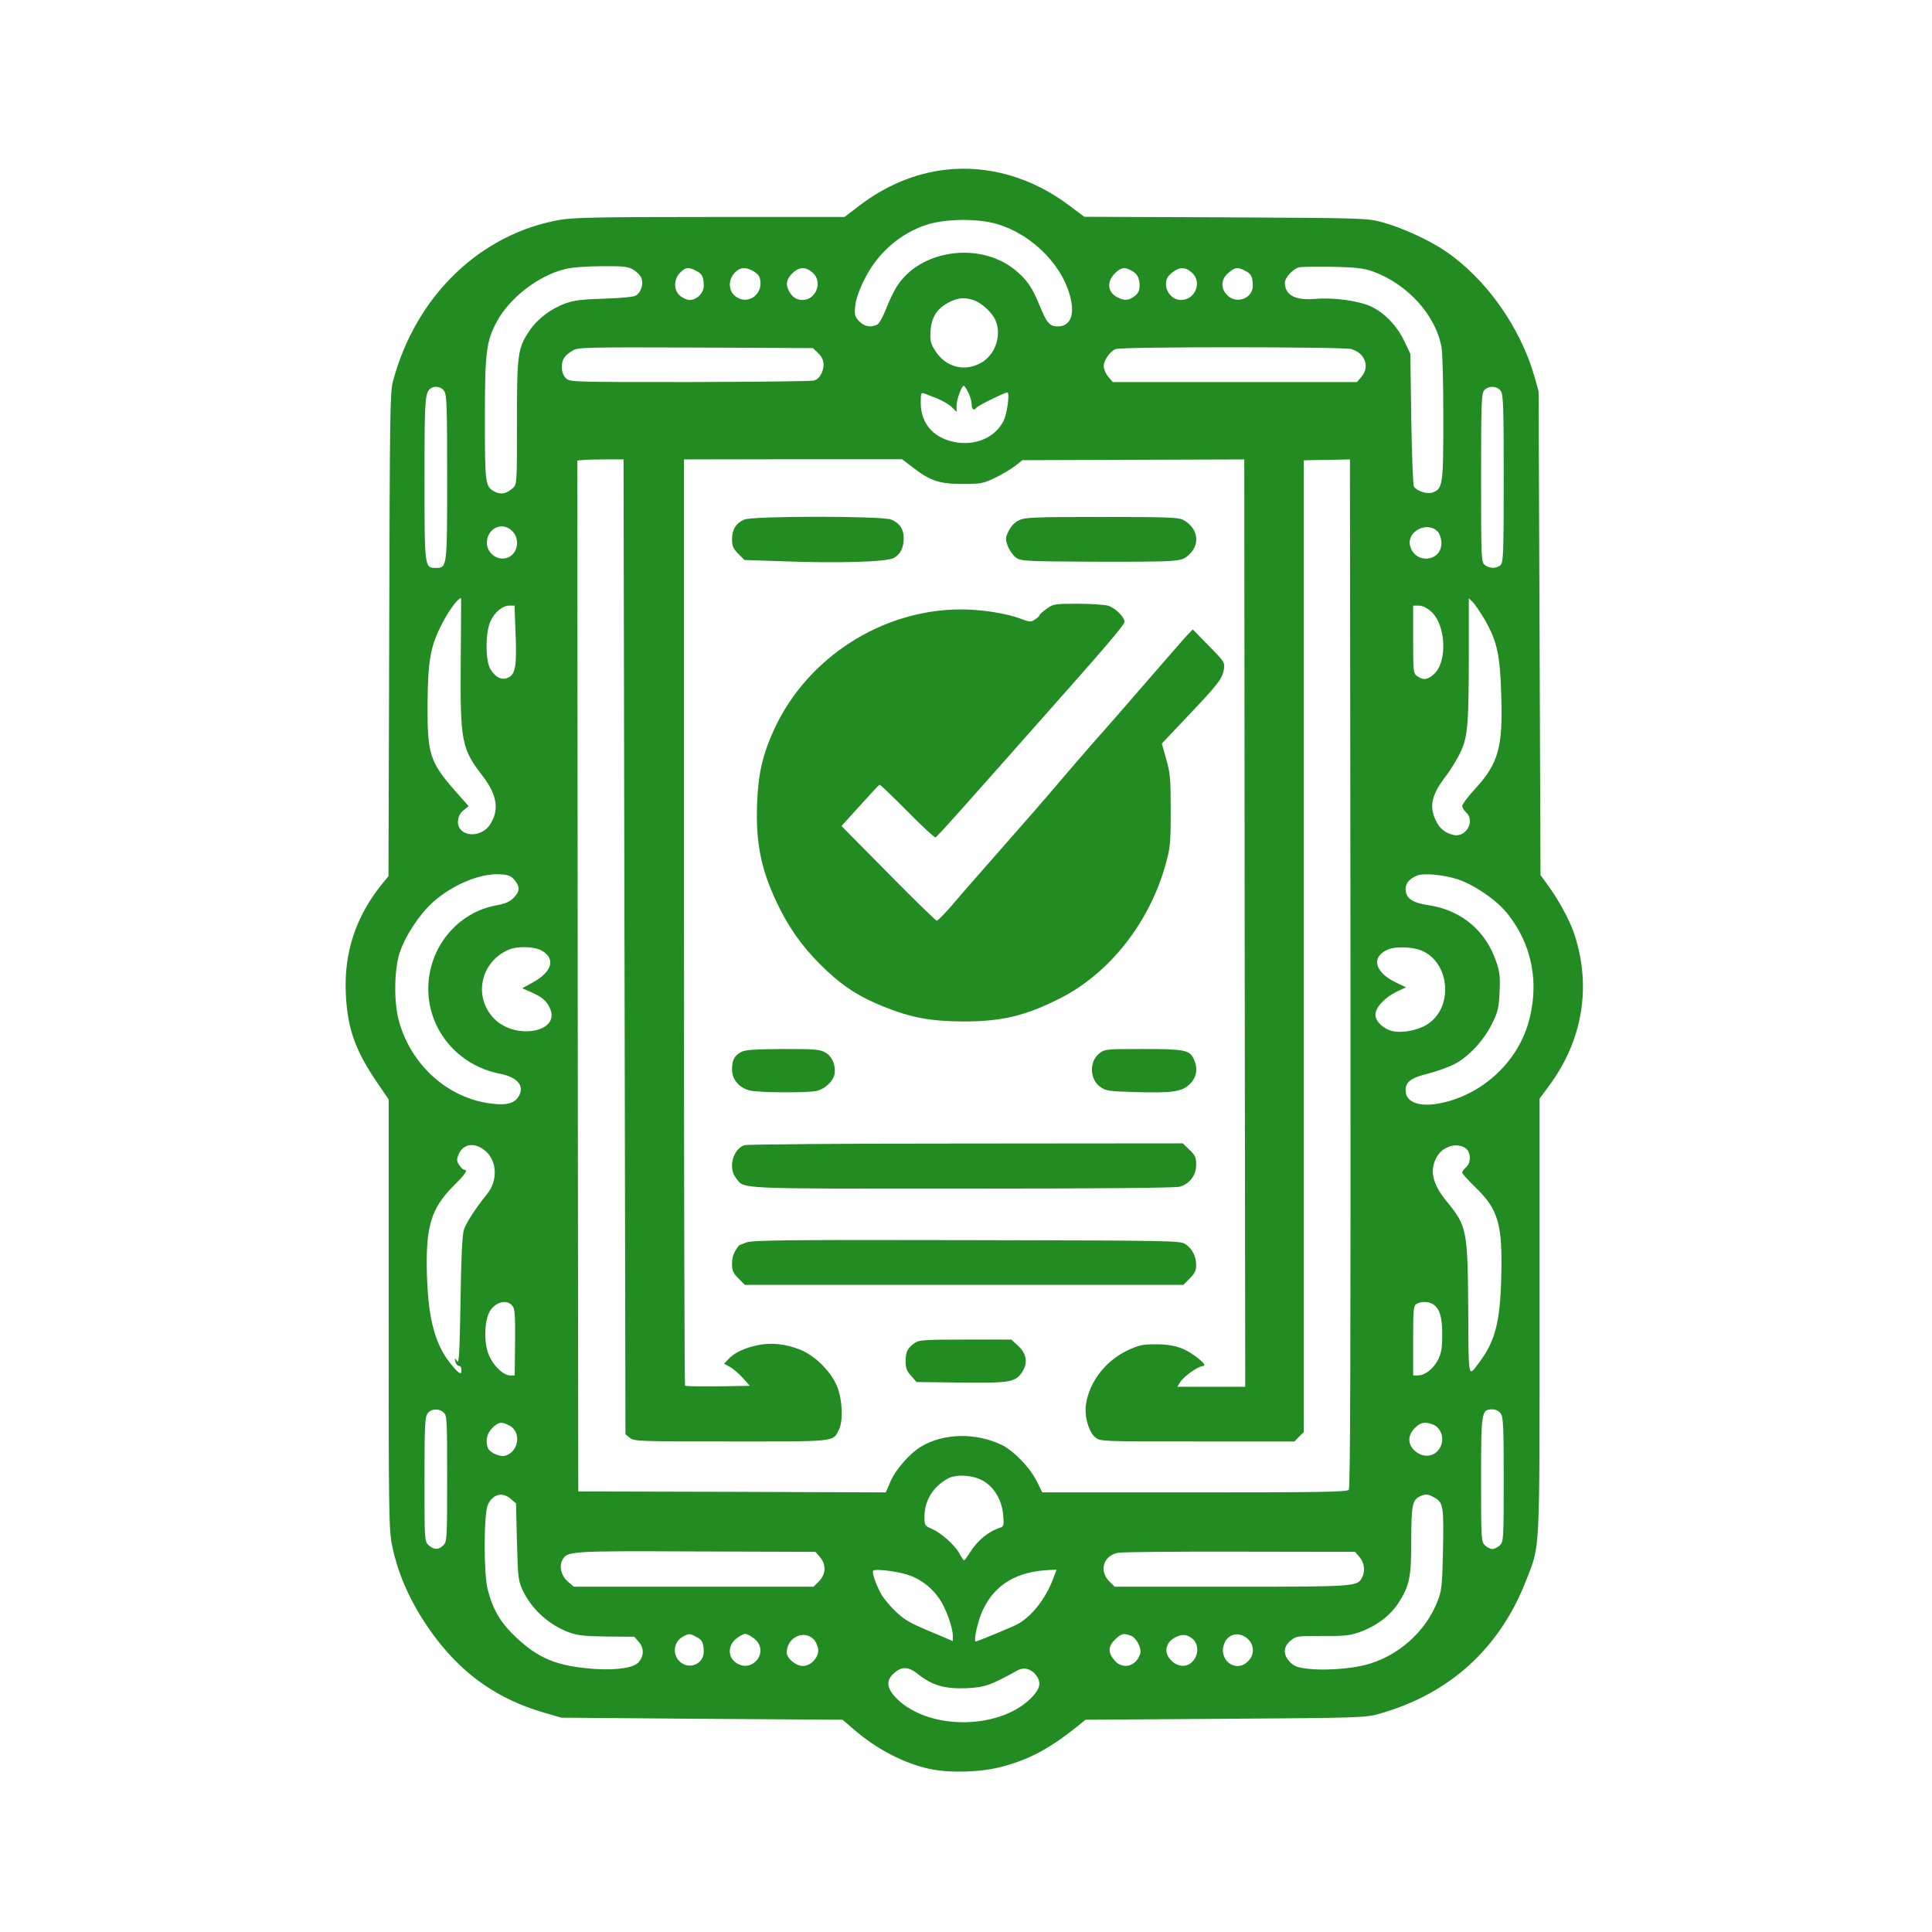
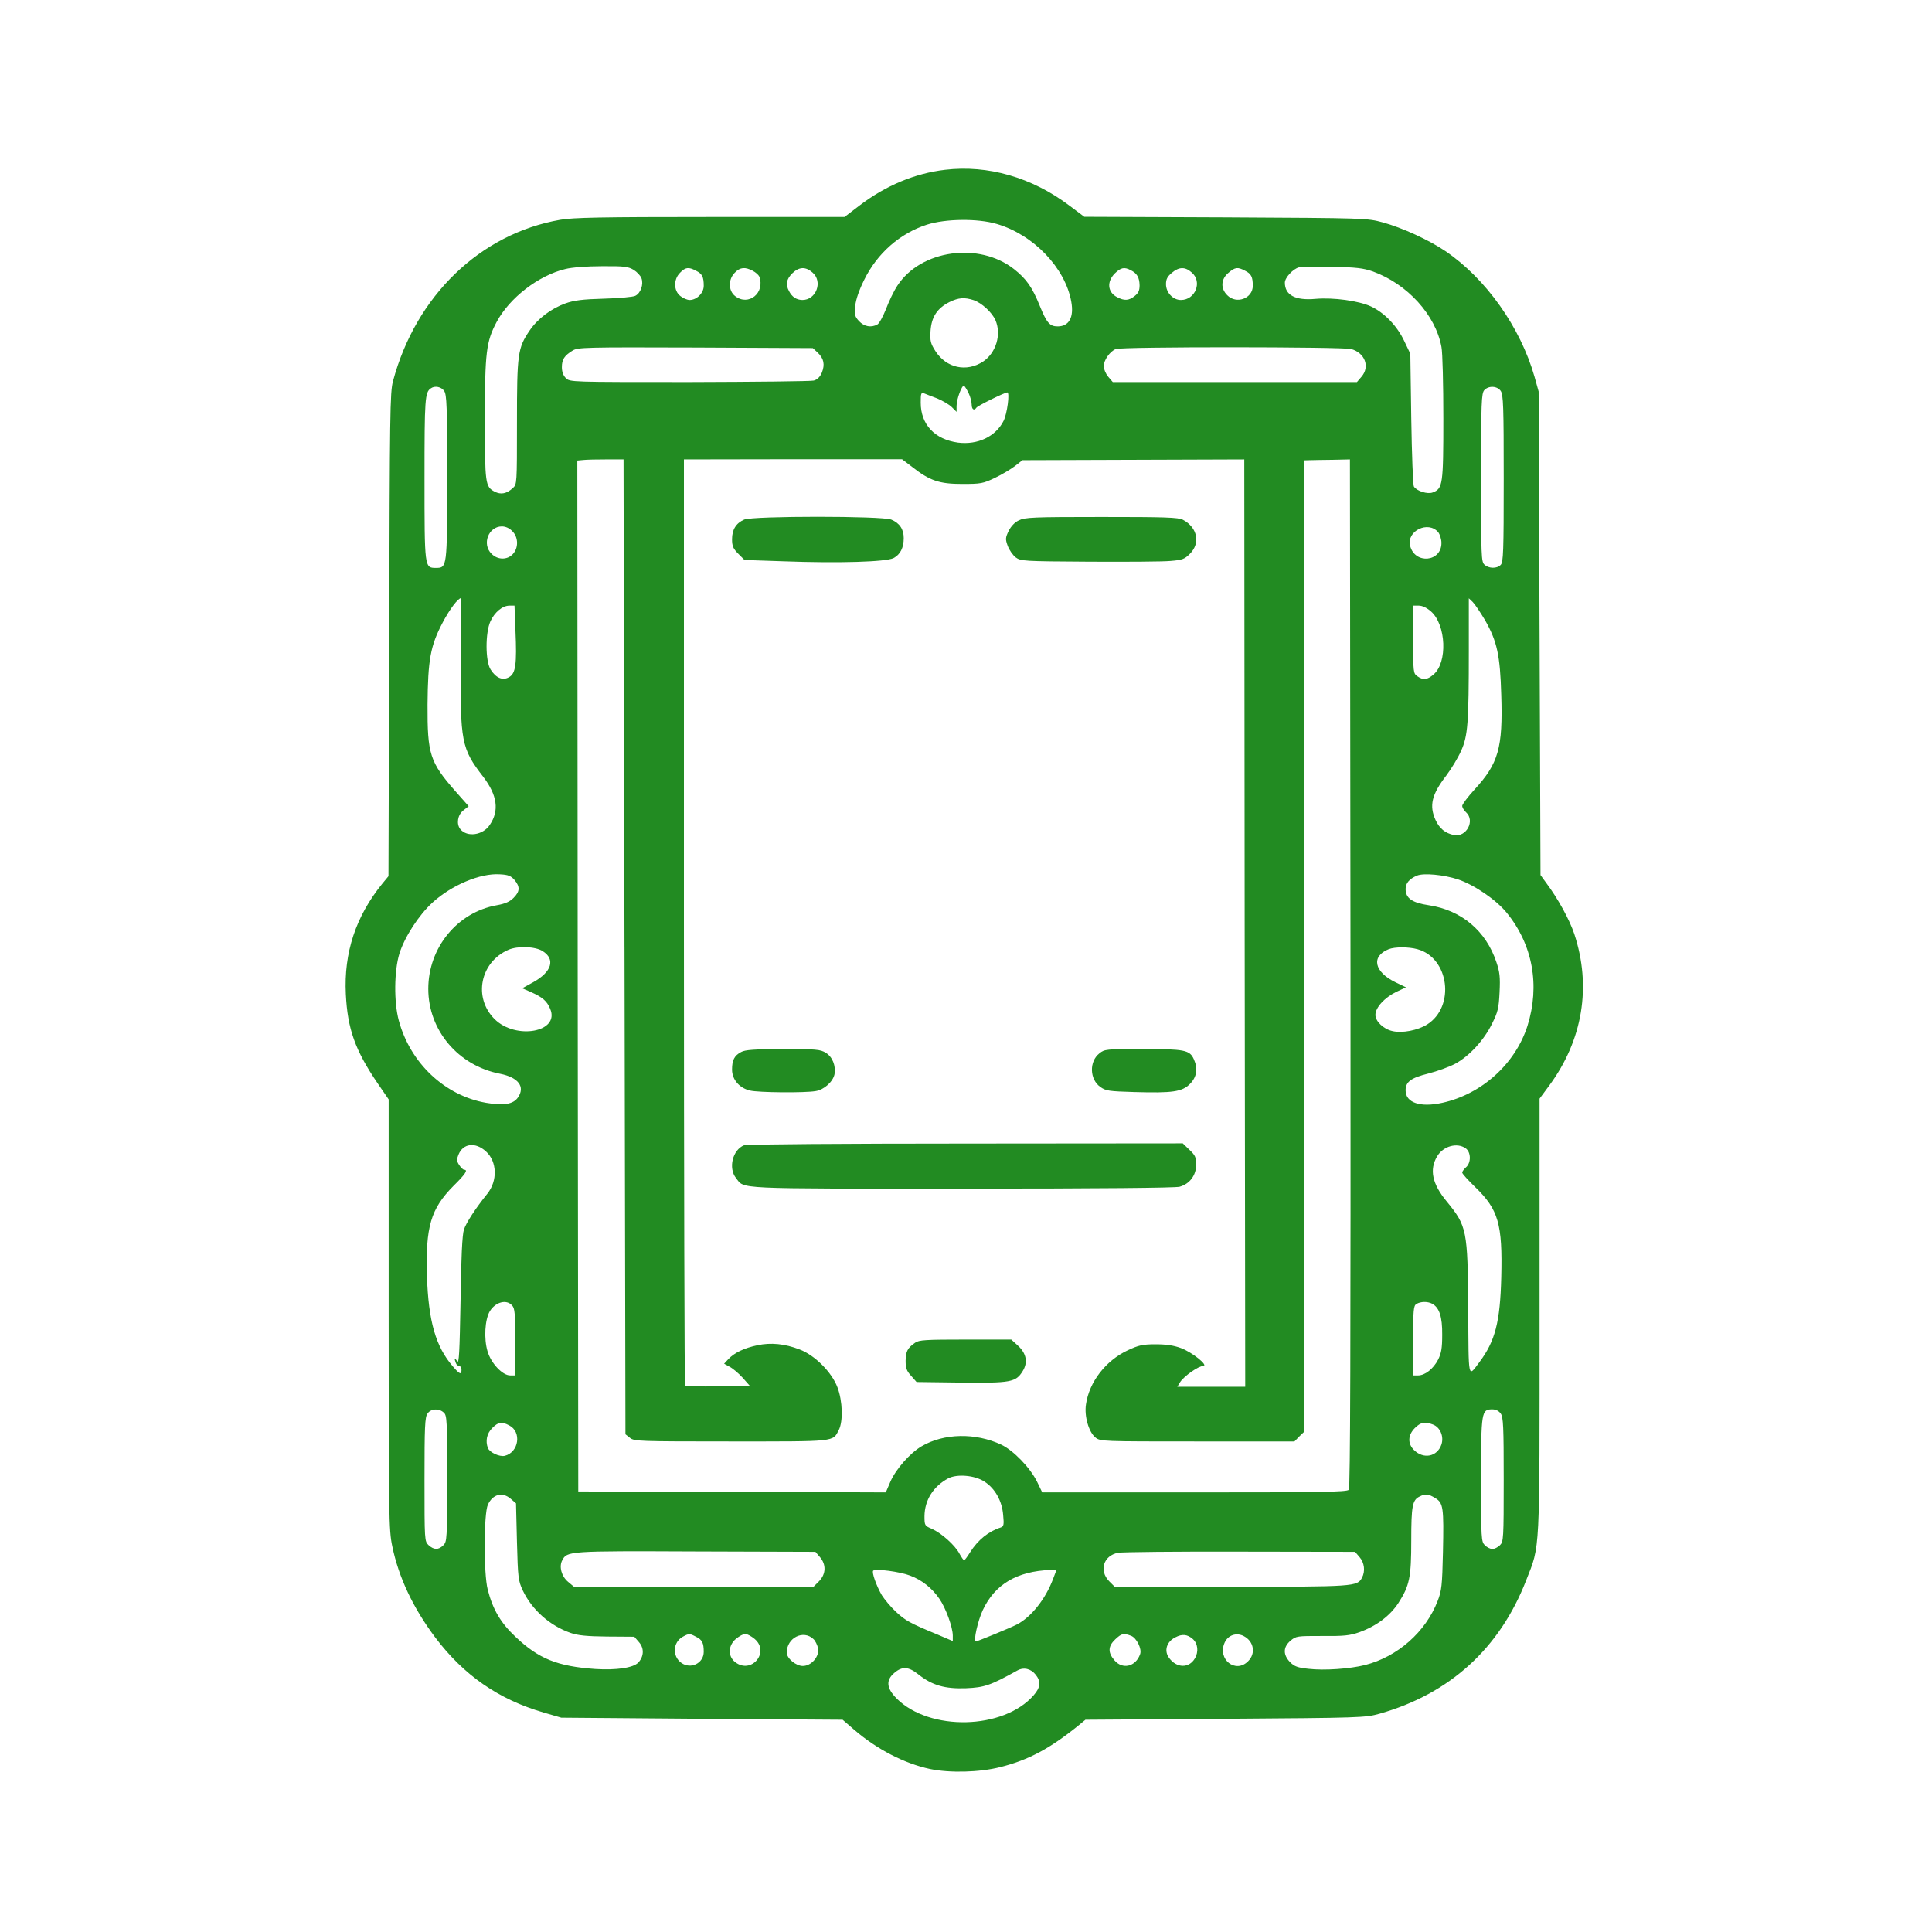
<svg xmlns="http://www.w3.org/2000/svg" version="1.0" width="1024pt" height="1024pt" viewBox="0 0 1024 1024" preserveAspectRatio="xMidYMid meet">
  <g transform="translate(0,1024) scale(0.1,-0.1)" fill="#228B22" stroke="none">
    <path d="M5009 9340 c-161 -19 -315 -84 -453 -189 l-80 -61 -712 0 c-581 0 -727 -3 -795 -15 -424 -74 -765 -403 -886 -855 -16 -60 -17 -166 -20 -1344 l-4 -1280 -33 -40 c-140 -173 -204 -365 -193 -585 9 -184 49 -297 168 -472 l59 -86 0 -1139 c0 -1073 1 -1144 19 -1229 34 -166 111 -328 228 -484 152 -201 335 -328 575 -398 l93 -27 745 -6 746 -5 59 -51 c121 -105 268 -181 404 -210 106 -22 262 -18 373 10 151 38 264 99 417 223 l34 28 741 5 c721 5 743 6 818 27 371 105 637 346 777 707 75 191 71 122 71 1404 l0 1149 51 69 c178 241 225 526 133 804 -25 75 -87 188 -147 268 l-32 44 -5 1281 -5 1282 -22 79 c-75 262 -257 519 -472 665 -87 59 -229 124 -331 152 -85 23 -88 23 -834 27 l-749 3 -80 60 c-198 149 -431 216 -658 189z m274 -287 c195 -57 363 -233 395 -412 15 -83 -12 -131 -72 -131 -42 0 -58 18 -95 109 -40 99 -71 143 -137 195 -185 145 -493 102 -617 -87 -19 -28 -46 -85 -61 -125 -16 -40 -36 -77 -46 -82 -33 -18 -70 -11 -97 18 -22 24 -25 33 -20 82 4 35 21 84 48 138 69 140 189 245 331 291 99 32 270 34 371 4z m-1925 -243 c18 -11 37 -31 42 -45 12 -32 -4 -79 -33 -93 -12 -6 -87 -13 -167 -15 -113 -3 -158 -9 -203 -25 -77 -28 -147 -81 -190 -144 -63 -93 -67 -122 -67 -488 0 -326 0 -327 -22 -347 -33 -30 -63 -36 -96 -19 -50 26 -52 41 -52 384 0 355 7 411 62 515 68 128 222 247 364 281 35 9 115 15 194 15 118 1 139 -2 168 -19z m3919 -9 c182 -66 332 -230 363 -400 6 -29 10 -200 10 -378 0 -352 -3 -373 -56 -393 -27 -11 -85 7 -100 31 -5 8 -11 169 -14 359 l-5 345 -32 67 c-38 81 -106 151 -177 184 -66 30 -198 48 -293 40 -108 -10 -163 20 -163 86 0 26 43 73 75 81 11 3 90 4 175 3 130 -3 165 -7 217 -25z m-3588 4 c33 -16 41 -33 41 -80 0 -38 -37 -75 -75 -75 -12 0 -34 9 -49 21 -36 28 -37 89 -1 124 28 29 45 31 84 10z m300 0 c16 -8 31 -22 35 -30 33 -87 -57 -160 -128 -104 -36 28 -37 89 -1 124 28 29 54 31 94 10z m317 -9 c57 -48 20 -147 -54 -146 -31 1 -54 16 -70 47 -19 35 -14 63 17 94 36 35 70 37 107 5z m1687 12 c34 -17 46 -39 47 -80 0 -28 -6 -41 -26 -57 -31 -25 -55 -26 -93 -6 -51 26 -56 82 -12 126 32 31 50 35 84 17z m323 -12 c58 -49 20 -146 -57 -146 -42 0 -79 39 -79 84 0 26 7 40 31 60 38 32 70 33 105 2z m283 9 c33 -16 41 -33 41 -80 0 -67 -87 -99 -135 -50 -37 36 -34 86 6 119 35 30 49 32 88 11z m-1438 -156 c43 -15 97 -65 115 -106 33 -76 3 -173 -65 -219 -88 -58 -195 -35 -253 55 -26 41 -29 53 -26 107 5 74 35 120 100 153 49 24 80 26 129 10z m-828 -277 c34 -32 40 -64 23 -107 -10 -23 -24 -37 -43 -42 -15 -4 -312 -7 -660 -8 -632 0 -632 0 -654 21 -14 14 -21 34 -21 58 0 41 13 61 57 88 28 17 62 18 652 16 l621 -3 25 -23z m2829 18 c73 -21 100 -94 54 -147 l-24 -28 -647 0 -647 0 -24 28 c-13 15 -24 41 -24 56 0 32 33 79 64 91 31 13 1203 12 1248 0z m-2028 -234 c9 -19 16 -46 16 -60 0 -26 13 -35 25 -17 6 10 150 81 164 81 14 0 -1 -114 -20 -151 -42 -83 -137 -128 -241 -115 -124 17 -198 96 -198 212 0 49 2 55 18 49 9 -4 41 -16 70 -27 28 -12 63 -32 77 -46 l25 -25 0 31 c0 37 29 114 40 107 4 -3 15 -20 24 -39z m-2780 12 c14 -20 16 -80 16 -458 0 -480 0 -480 -60 -480 -60 0 -60 0 -60 473 0 426 2 458 34 479 21 15 55 8 70 -14z m5600 0 c14 -20 16 -81 16 -465 0 -388 -2 -443 -16 -457 -20 -21 -63 -20 -86 1 -17 15 -18 43 -18 461 0 400 2 447 17 464 23 25 68 23 87 -4z m-4644 -2946 l5 -2584 24 -19 c22 -18 46 -19 535 -19 562 0 539 -3 572 61 23 46 20 153 -7 225 -30 81 -121 172 -202 202 -78 30 -151 37 -222 22 -71 -15 -121 -39 -154 -73 l-23 -25 29 -16 c16 -8 47 -34 69 -58 l38 -43 -168 -3 c-93 -1 -172 0 -175 4 -3 3 -6 1109 -6 2457 l0 2452 578 1 578 0 54 -41 c93 -73 144 -90 265 -90 98 0 110 2 173 32 38 18 86 47 108 64 l38 30 588 2 588 2 2 -2457 3 -2458 -180 0 -180 0 16 26 c21 31 96 84 121 84 31 1 -58 73 -118 95 -38 14 -78 20 -134 20 -69 0 -90 -5 -148 -32 -117 -55 -204 -168 -221 -286 -10 -63 15 -148 50 -176 26 -21 36 -21 541 -21 l514 0 24 25 25 24 0 2576 0 2575 33 1 c17 0 73 2 122 2 l90 2 3 -2724 c1 -2005 -1 -2727 -9 -2737 -9 -12 -152 -14 -818 -14 l-807 0 -27 56 c-37 75 -125 166 -190 197 -137 64 -304 61 -423 -9 -61 -36 -136 -121 -165 -188 l-24 -56 -815 3 -815 2 -3 2732 -2 2732 32 3 c18 2 74 3 123 3 l90 0 5 -2583z m-595 2203 c33 -32 34 -89 3 -122 -30 -32 -81 -31 -113 2 -52 51 -16 145 55 145 19 0 40 -9 55 -25z m4908 -6 c9 -12 17 -37 17 -57 0 -101 -141 -114 -166 -15 -20 79 96 135 149 72z m-5181 -684 c-3 -427 3 -462 119 -612 75 -98 86 -180 35 -255 -36 -55 -120 -67 -156 -23 -22 27 -15 75 15 99 l29 23 -70 79 c-136 155 -149 196 -148 459 2 238 15 312 81 437 37 70 81 128 97 128 0 0 0 -151 -2 -335z m5429 218 c64 -113 80 -185 86 -398 9 -279 -15 -362 -142 -500 -35 -38 -64 -77 -65 -86 0 -9 9 -24 20 -34 50 -45 2 -134 -64 -121 -46 10 -76 34 -97 79 -35 77 -21 136 57 237 27 36 62 94 78 130 36 79 41 147 41 537 l0 272 21 -20 c11 -11 40 -54 65 -96z m-5139 -55 c8 -179 1 -228 -34 -247 -34 -20 -70 -4 -98 41 -28 45 -28 194 -1 254 22 49 64 84 101 84 l27 0 5 -132z m4853 101 c80 -71 88 -271 13 -334 -34 -29 -55 -31 -86 -9 -21 15 -22 20 -22 195 l0 179 30 0 c19 0 42 -11 65 -31z m-4858 -1423 c30 -36 29 -61 -5 -95 -20 -20 -44 -31 -89 -39 -209 -37 -363 -225 -363 -443 0 -219 158 -407 380 -450 97 -19 135 -69 95 -126 -25 -36 -76 -44 -169 -28 -218 38 -401 210 -462 435 -27 99 -25 265 3 356 28 89 103 204 175 270 102 93 254 157 357 150 44 -2 59 -8 78 -30z m5001 3 c86 -29 202 -108 258 -177 138 -169 177 -385 110 -599 -64 -201 -242 -362 -451 -408 -117 -26 -195 0 -195 66 0 45 28 66 120 89 47 12 111 35 143 52 74 40 153 125 196 214 30 60 35 81 39 165 4 80 1 107 -17 160 -55 165 -185 275 -358 301 -88 13 -123 37 -123 86 0 31 20 54 60 71 35 15 142 5 218 -20z m-4852 -380 c69 -43 49 -110 -50 -165 l-58 -32 48 -21 c60 -27 83 -47 100 -88 53 -124 -183 -166 -295 -54 -114 114 -76 302 74 367 48 21 142 18 181 -7z m4637 10 c168 -46 201 -304 51 -399 -50 -31 -131 -47 -183 -35 -47 10 -91 51 -91 86 0 39 49 92 111 122 l51 24 -56 27 c-113 55 -130 137 -36 175 33 13 106 13 153 0z m-4937 -1072 c59 -54 62 -155 7 -224 -61 -75 -113 -155 -124 -190 -9 -26 -15 -150 -18 -378 -5 -274 -8 -336 -18 -320 -13 21 -17 17 -7 -9 3 -9 11 -16 18 -16 6 0 12 -9 12 -20 0 -28 -9 -25 -46 18 -91 105 -129 240 -137 477 -8 263 20 358 141 480 63 62 78 85 56 85 -5 0 -17 11 -26 25 -14 21 -14 30 -4 55 25 61 90 68 146 17z m5192 17 c29 -20 30 -77 2 -101 -11 -10 -20 -22 -20 -28 0 -6 31 -40 69 -77 123 -119 145 -195 138 -478 -6 -237 -32 -338 -116 -450 -61 -81 -57 -100 -59 280 -3 422 -7 441 -114 572 -77 93 -93 168 -51 239 32 54 105 75 151 43z m-5054 -833 c15 -16 17 -42 16 -195 l-2 -176 -24 0 c-41 0 -102 65 -120 128 -20 67 -14 168 12 212 30 49 88 65 118 31z m4877 9 c38 -21 54 -69 53 -165 0 -72 -5 -98 -22 -132 -25 -48 -69 -83 -106 -83 l-26 0 0 185 c0 165 2 185 18 194 22 13 58 14 83 1z m-5239 -577 c17 -15 18 -39 18 -350 0 -320 -1 -334 -20 -353 -26 -26 -50 -25 -78 0 -22 21 -22 24 -22 348 0 280 2 331 16 350 18 26 60 29 86 5z m5602 -5 c14 -19 16 -70 16 -350 0 -315 -1 -329 -20 -348 -11 -11 -29 -20 -40 -20 -11 0 -29 9 -40 20 -19 19 -20 33 -20 348 0 362 2 372 60 372 18 0 34 -8 44 -22z m-5255 -63 c67 -34 51 -142 -23 -161 -28 -7 -81 18 -90 41 -14 38 -6 77 23 106 33 33 50 35 90 14z m4895 5 c39 -14 60 -63 46 -106 -22 -65 -95 -80 -146 -29 -34 34 -32 79 5 116 31 31 53 35 95 19z m-2376 -303 c56 -36 93 -102 99 -177 5 -52 3 -60 -13 -66 -64 -20 -121 -66 -162 -131 -15 -24 -29 -43 -32 -43 -3 0 -14 16 -25 36 -24 45 -95 108 -146 131 -38 16 -39 18 -39 67 1 85 46 157 125 200 47 25 142 17 193 -17z m-2511 -91 l28 -24 5 -204 c5 -192 7 -206 31 -258 49 -103 144 -187 254 -225 37 -13 86 -18 193 -19 l144 -1 25 -29 c28 -32 26 -75 -3 -107 -26 -29 -117 -42 -229 -35 -200 14 -300 54 -422 170 -79 74 -121 145 -148 251 -22 85 -21 404 1 450 26 56 77 69 121 31z m4900 4 c43 -26 46 -49 41 -287 -4 -177 -7 -204 -28 -258 -63 -164 -212 -296 -385 -340 -79 -20 -215 -30 -300 -20 -56 6 -74 12 -97 35 -38 39 -38 80 2 114 30 25 35 25 168 25 115 -1 146 2 197 20 89 32 162 86 207 155 59 92 68 135 68 332 0 181 6 214 44 232 31 16 47 14 83 -8z m-3261 -313 c34 -40 32 -90 -5 -128 l-29 -29 -635 0 -635 0 -31 26 c-35 29 -49 81 -31 114 26 49 29 50 708 47 l634 -2 24 -28z m2860 0 c26 -30 31 -75 13 -109 -25 -47 -37 -48 -694 -48 l-617 0 -29 29 c-55 56 -31 136 47 151 21 4 313 7 647 6 l609 -1 24 -28z m-2382 -98 c62 -23 116 -66 155 -123 34 -49 71 -151 71 -195 l0 -29 -82 35 c-147 61 -168 73 -219 120 -28 26 -61 66 -75 88 -30 52 -54 121 -46 130 12 12 142 -5 196 -26z m757 -19 c-40 -106 -116 -201 -191 -240 -35 -18 -210 -90 -218 -90 -14 0 11 111 37 166 64 137 181 206 358 213 l33 1 -19 -50z m-1892 -305 c33 -16 41 -33 41 -80 0 -60 -68 -94 -118 -59 -50 35 -46 110 7 139 33 18 36 18 70 0z m310 -11 c84 -70 -17 -191 -103 -123 -39 31 -37 88 5 123 17 14 39 26 49 26 10 0 32 -12 49 -26z m313 -2 c10 -9 20 -31 24 -48 8 -43 -35 -94 -81 -94 -36 0 -85 40 -85 71 0 79 89 123 142 71z m1683 18 c29 -11 58 -69 48 -97 -23 -67 -94 -84 -137 -32 -35 41 -33 74 5 110 34 32 44 34 84 19z m327 -17 c27 -24 32 -68 11 -103 -31 -53 -96 -52 -136 2 -29 38 -14 87 33 110 36 19 63 16 92 -9z m271 15 c53 -28 64 -92 22 -133 -66 -67 -164 10 -124 99 18 40 63 55 102 34z m-1725 -203 c73 -58 141 -77 252 -73 97 4 130 15 272 94 34 19 72 10 98 -23 28 -36 25 -67 -12 -109 -160 -182 -550 -191 -725 -17 -55 55 -59 98 -12 137 41 35 75 33 127 -9z" />
    <path d="M3944 7486 c-43 -19 -64 -53 -64 -104 0 -36 6 -50 33 -77 l33 -33 207 -7 c295 -11 543 -3 583 17 36 19 54 55 54 106 0 47 -22 80 -66 98 -48 20 -734 20 -780 0z" />
    <path d="M5400 7482 c-22 -10 -42 -32 -54 -56 -17 -36 -18 -43 -5 -79 8 -22 27 -49 42 -61 27 -20 42 -21 390 -23 199 -1 393 0 432 4 61 5 73 9 102 38 57 57 39 140 -37 180 -24 13 -96 15 -432 15 -364 0 -406 -2 -438 -18z" />
-     <path d="M5547 7013 c-20 -14 -37 -29 -37 -33 0 -4 -11 -15 -24 -23 -22 -15 -28 -14 -75 3 -74 29 -210 50 -316 50 -419 0 -815 -254 -991 -634 -62 -135 -85 -236 -91 -391 -9 -223 24 -372 124 -569 65 -126 138 -221 248 -324 90 -84 175 -138 300 -188 145 -58 247 -77 420 -78 203 0 328 29 510 121 263 131 476 401 562 708 26 93 28 113 28 290 0 170 -3 199 -24 272 l-23 82 137 145 c159 167 184 199 192 249 5 36 3 40 -80 124 l-85 87 -33 -34 c-17 -19 -116 -132 -218 -250 -102 -118 -224 -258 -272 -311 -47 -54 -135 -155 -194 -225 -60 -71 -193 -224 -295 -339 -102 -116 -219 -249 -260 -298 -41 -48 -79 -87 -85 -87 -5 0 -121 113 -257 251 l-248 251 88 97 c115 126 110 121 116 121 3 0 69 -63 146 -141 76 -77 143 -139 148 -137 9 3 80 82 542 604 356 401 460 522 460 538 0 26 -50 75 -88 86 -20 5 -93 10 -162 10 -120 0 -127 -1 -163 -27z" />
    <path d="M3928 4664 c-36 -19 -48 -43 -48 -93 0 -53 39 -98 95 -111 45 -11 290 -13 348 -3 45 7 92 50 100 89 8 45 -11 93 -46 114 -29 18 -51 20 -227 20 -153 -1 -201 -4 -222 -16z" />
    <path d="M5827 4657 c-55 -43 -52 -138 5 -178 29 -21 46 -23 179 -27 204 -6 254 1 296 43 36 36 43 81 21 130 -22 50 -49 55 -270 55 -195 0 -204 -1 -231 -23z" />
    <path d="M3944 4170 c-61 -24 -85 -121 -43 -174 47 -59 -23 -56 1196 -56 732 0 1131 4 1155 10 54 15 88 61 88 117 0 39 -5 50 -36 79 l-35 34 -1152 -1 c-634 0 -1162 -4 -1173 -9z" />
-     <path d="M3957 3655 c-21 -7 -40 -15 -41 -17 -27 -35 -36 -60 -36 -96 0 -37 6 -50 34 -78 l34 -34 1162 0 1162 0 34 34 c26 26 34 42 34 70 0 47 -21 88 -57 112 -27 18 -66 19 -1158 21 -931 2 -1137 0 -1168 -12z" />
    <path d="M4850 3123 c-40 -28 -49 -45 -50 -95 0 -39 5 -54 29 -80 l29 -33 235 -3 c264 -3 291 2 327 60 29 46 21 94 -25 136 l-35 32 -243 0 c-212 0 -246 -2 -267 -17z" />
  </g>
</svg>